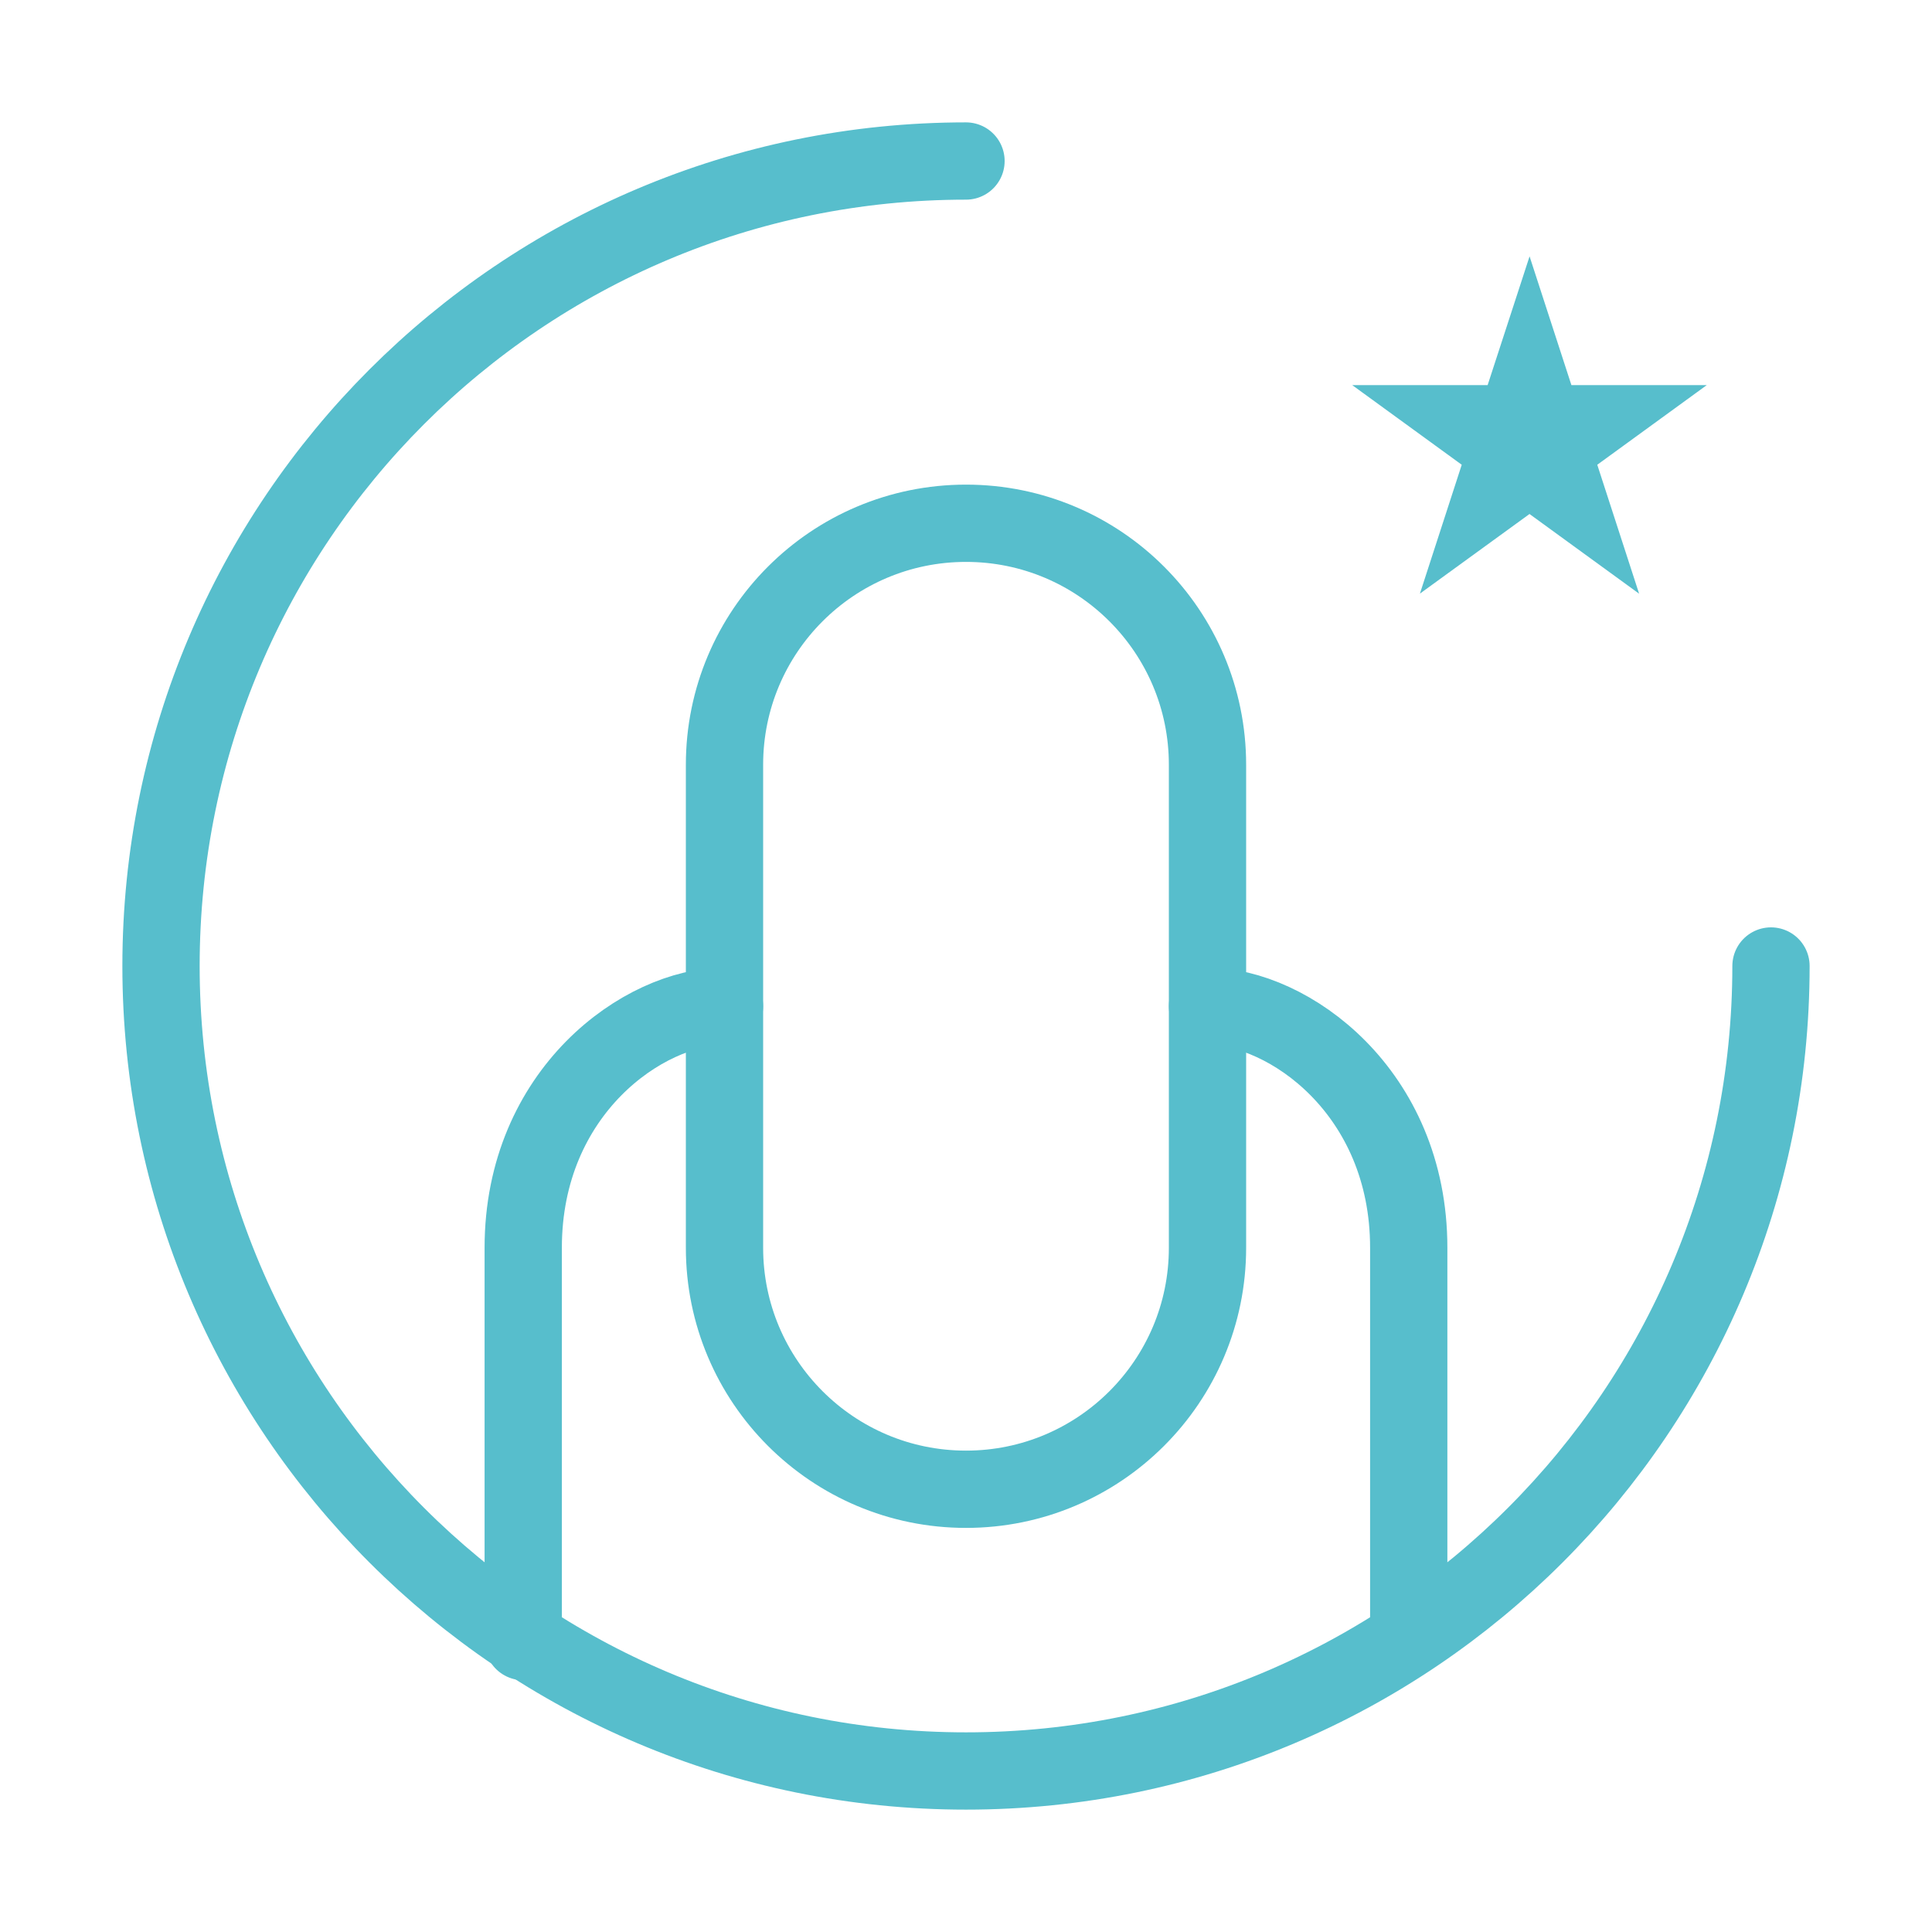
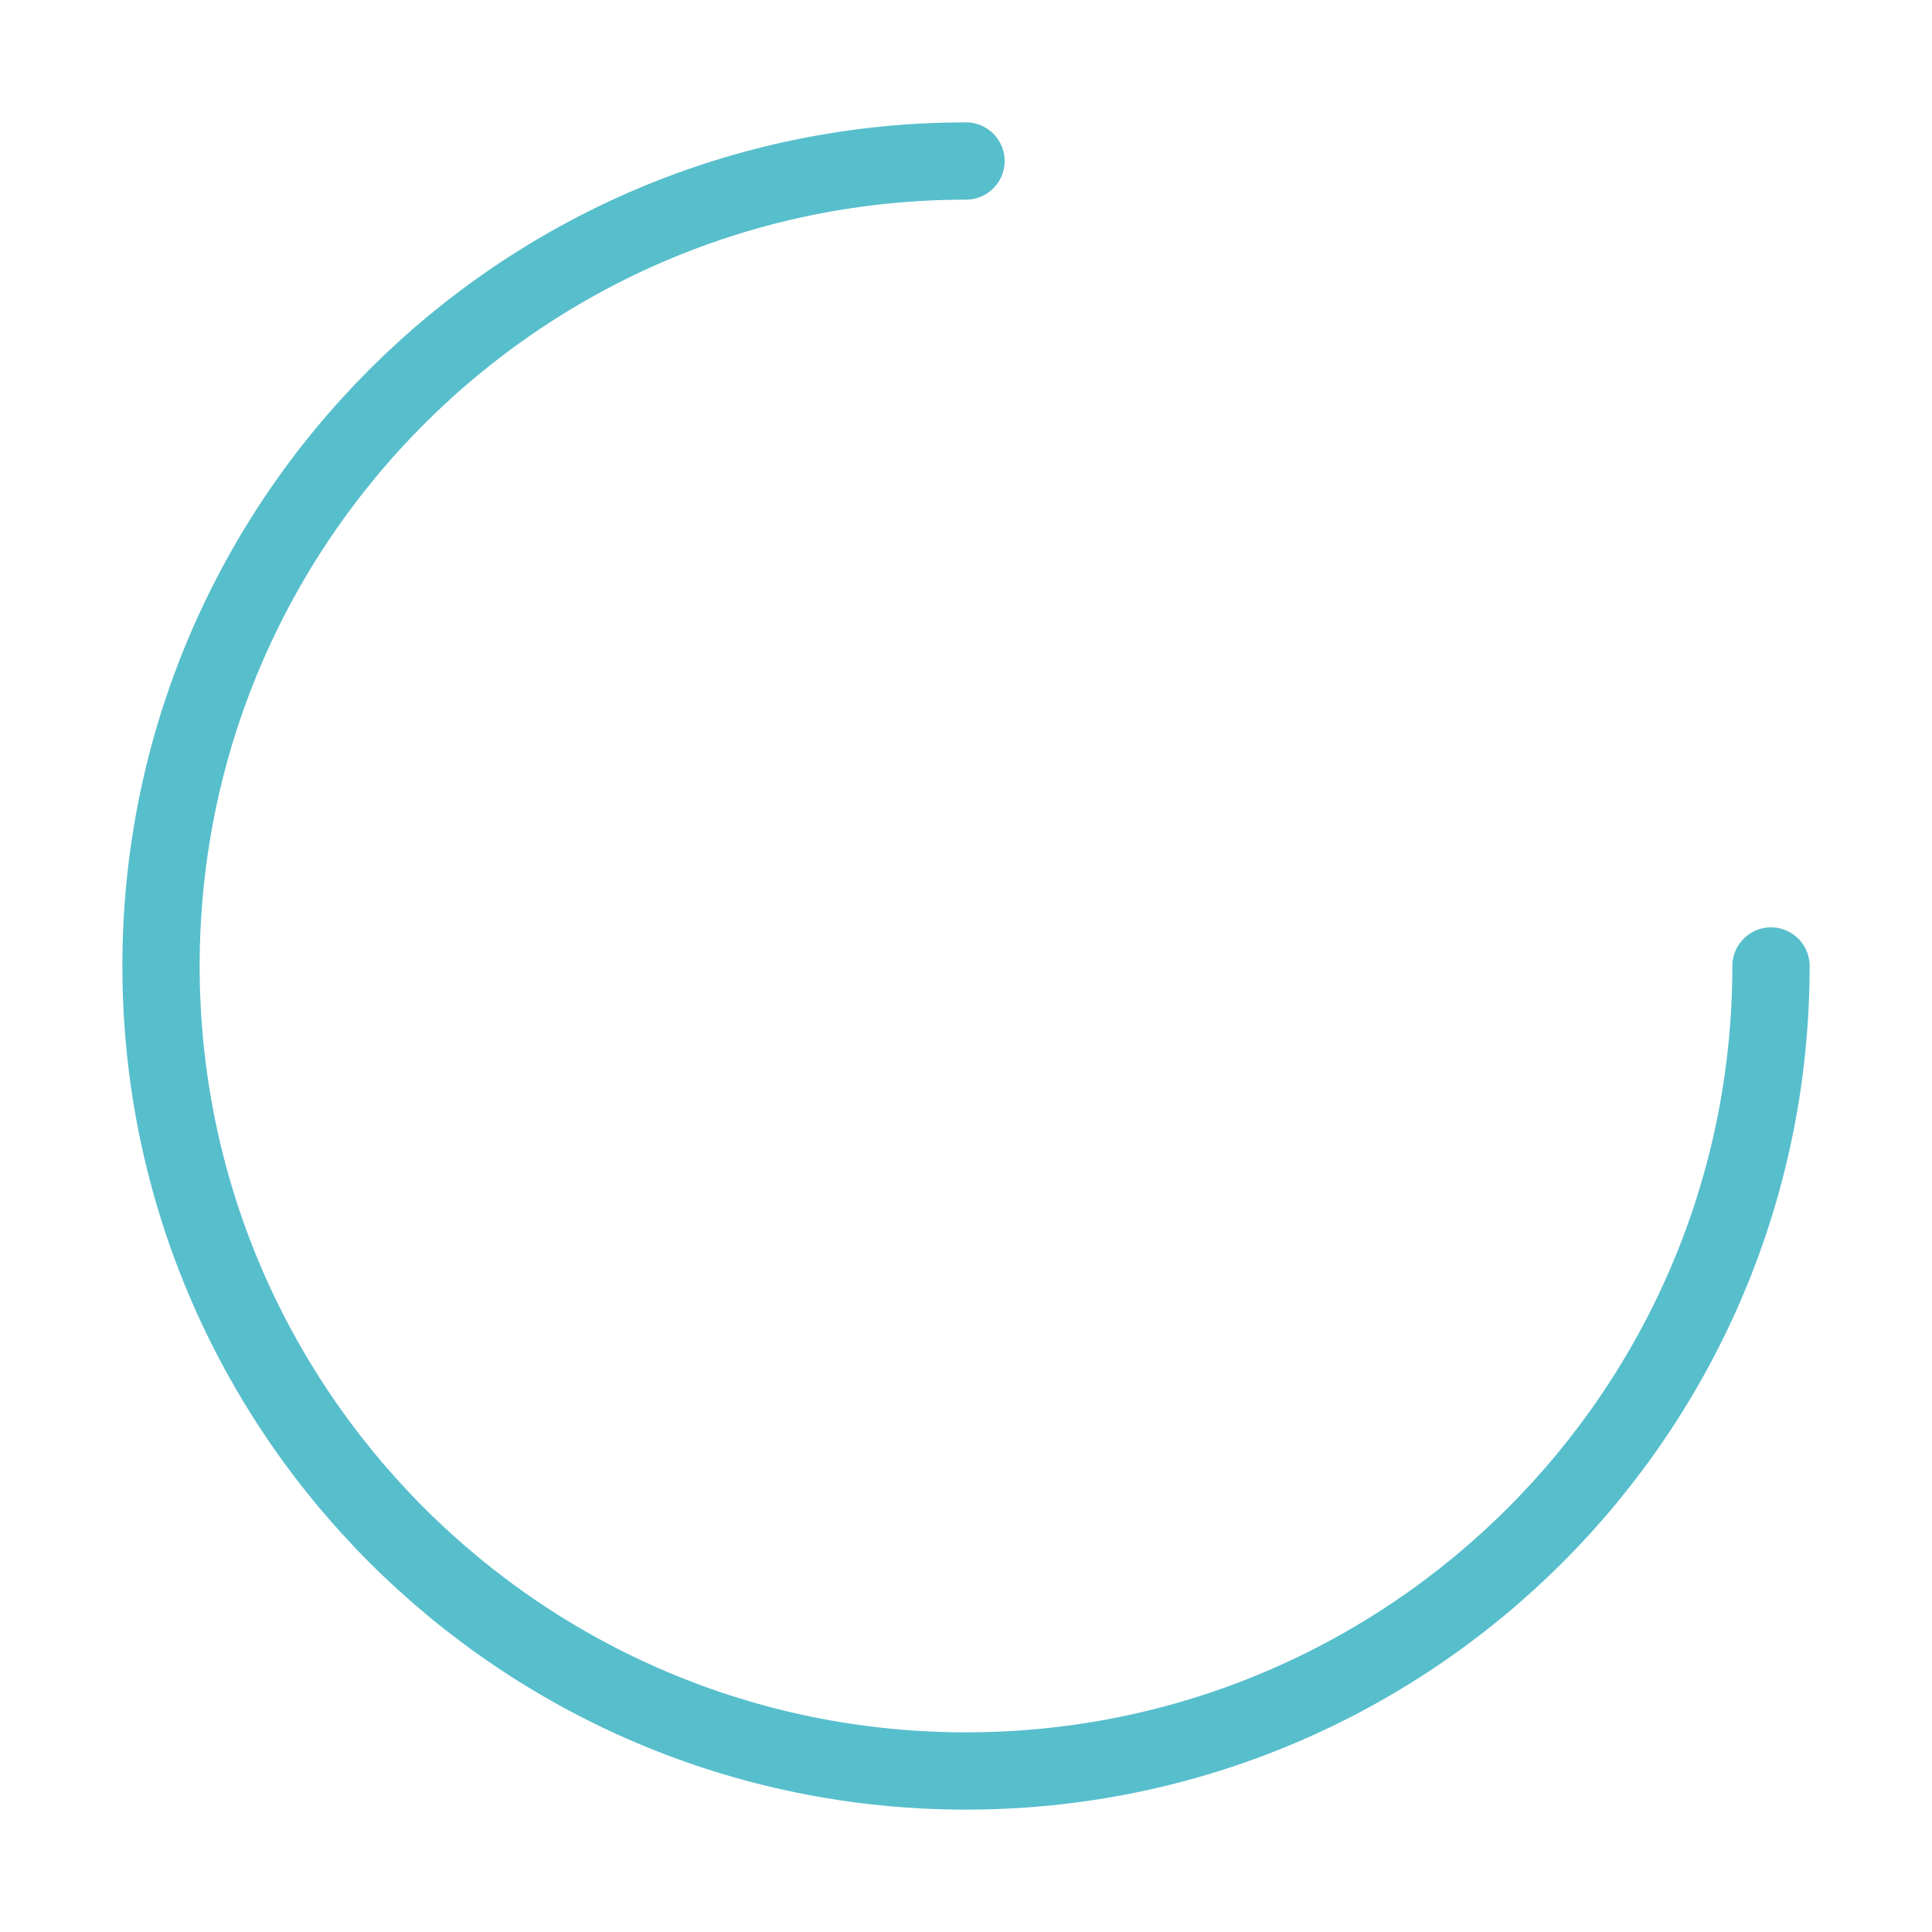
<svg xmlns="http://www.w3.org/2000/svg" width="50" height="50" viewBox="0 0 50 50" fill="none">
  <path d="M45.833 25C45.833 36.506 36.506 45.833 25 45.833C13.494 45.833 4.167 36.506 4.167 25C4.167 13.494 13.494 4.167 25 4.167" stroke="#57BECC" stroke-width="2" stroke-linecap="round" stroke-linejoin="round" />
-   <path d="M39.584 9.867L39.941 10.966H41.097L40.162 11.646L40.519 12.746L39.584 12.066L38.648 12.746L39.005 11.646L38.07 10.966H39.226L39.584 9.867Z" stroke="#57BECC" stroke-width="2" />
-   <path d="M31.25 19.792C31.25 16.34 28.452 13.542 25 13.542C21.548 13.542 18.75 16.34 18.75 19.792V32.292C18.75 35.743 21.548 38.542 25 38.542C28.452 38.542 31.25 35.743 31.25 32.292V19.792Z" stroke="#57BECC" stroke-width="2" stroke-linecap="round" stroke-linejoin="round" />
-   <path d="M18.75 26.042C16.666 26.042 13.541 28.248 13.541 32.292C13.541 36.336 13.541 40.424 13.541 42.484" stroke="#57BECC" stroke-width="2" stroke-linecap="round" stroke-linejoin="round" />
-   <path d="M31.25 26.042C33.333 26.042 36.458 28.248 36.458 32.292C36.458 36.336 36.458 40.128 36.458 42.188" stroke="#57BECC" stroke-width="2" stroke-linecap="round" stroke-linejoin="round" />
</svg>